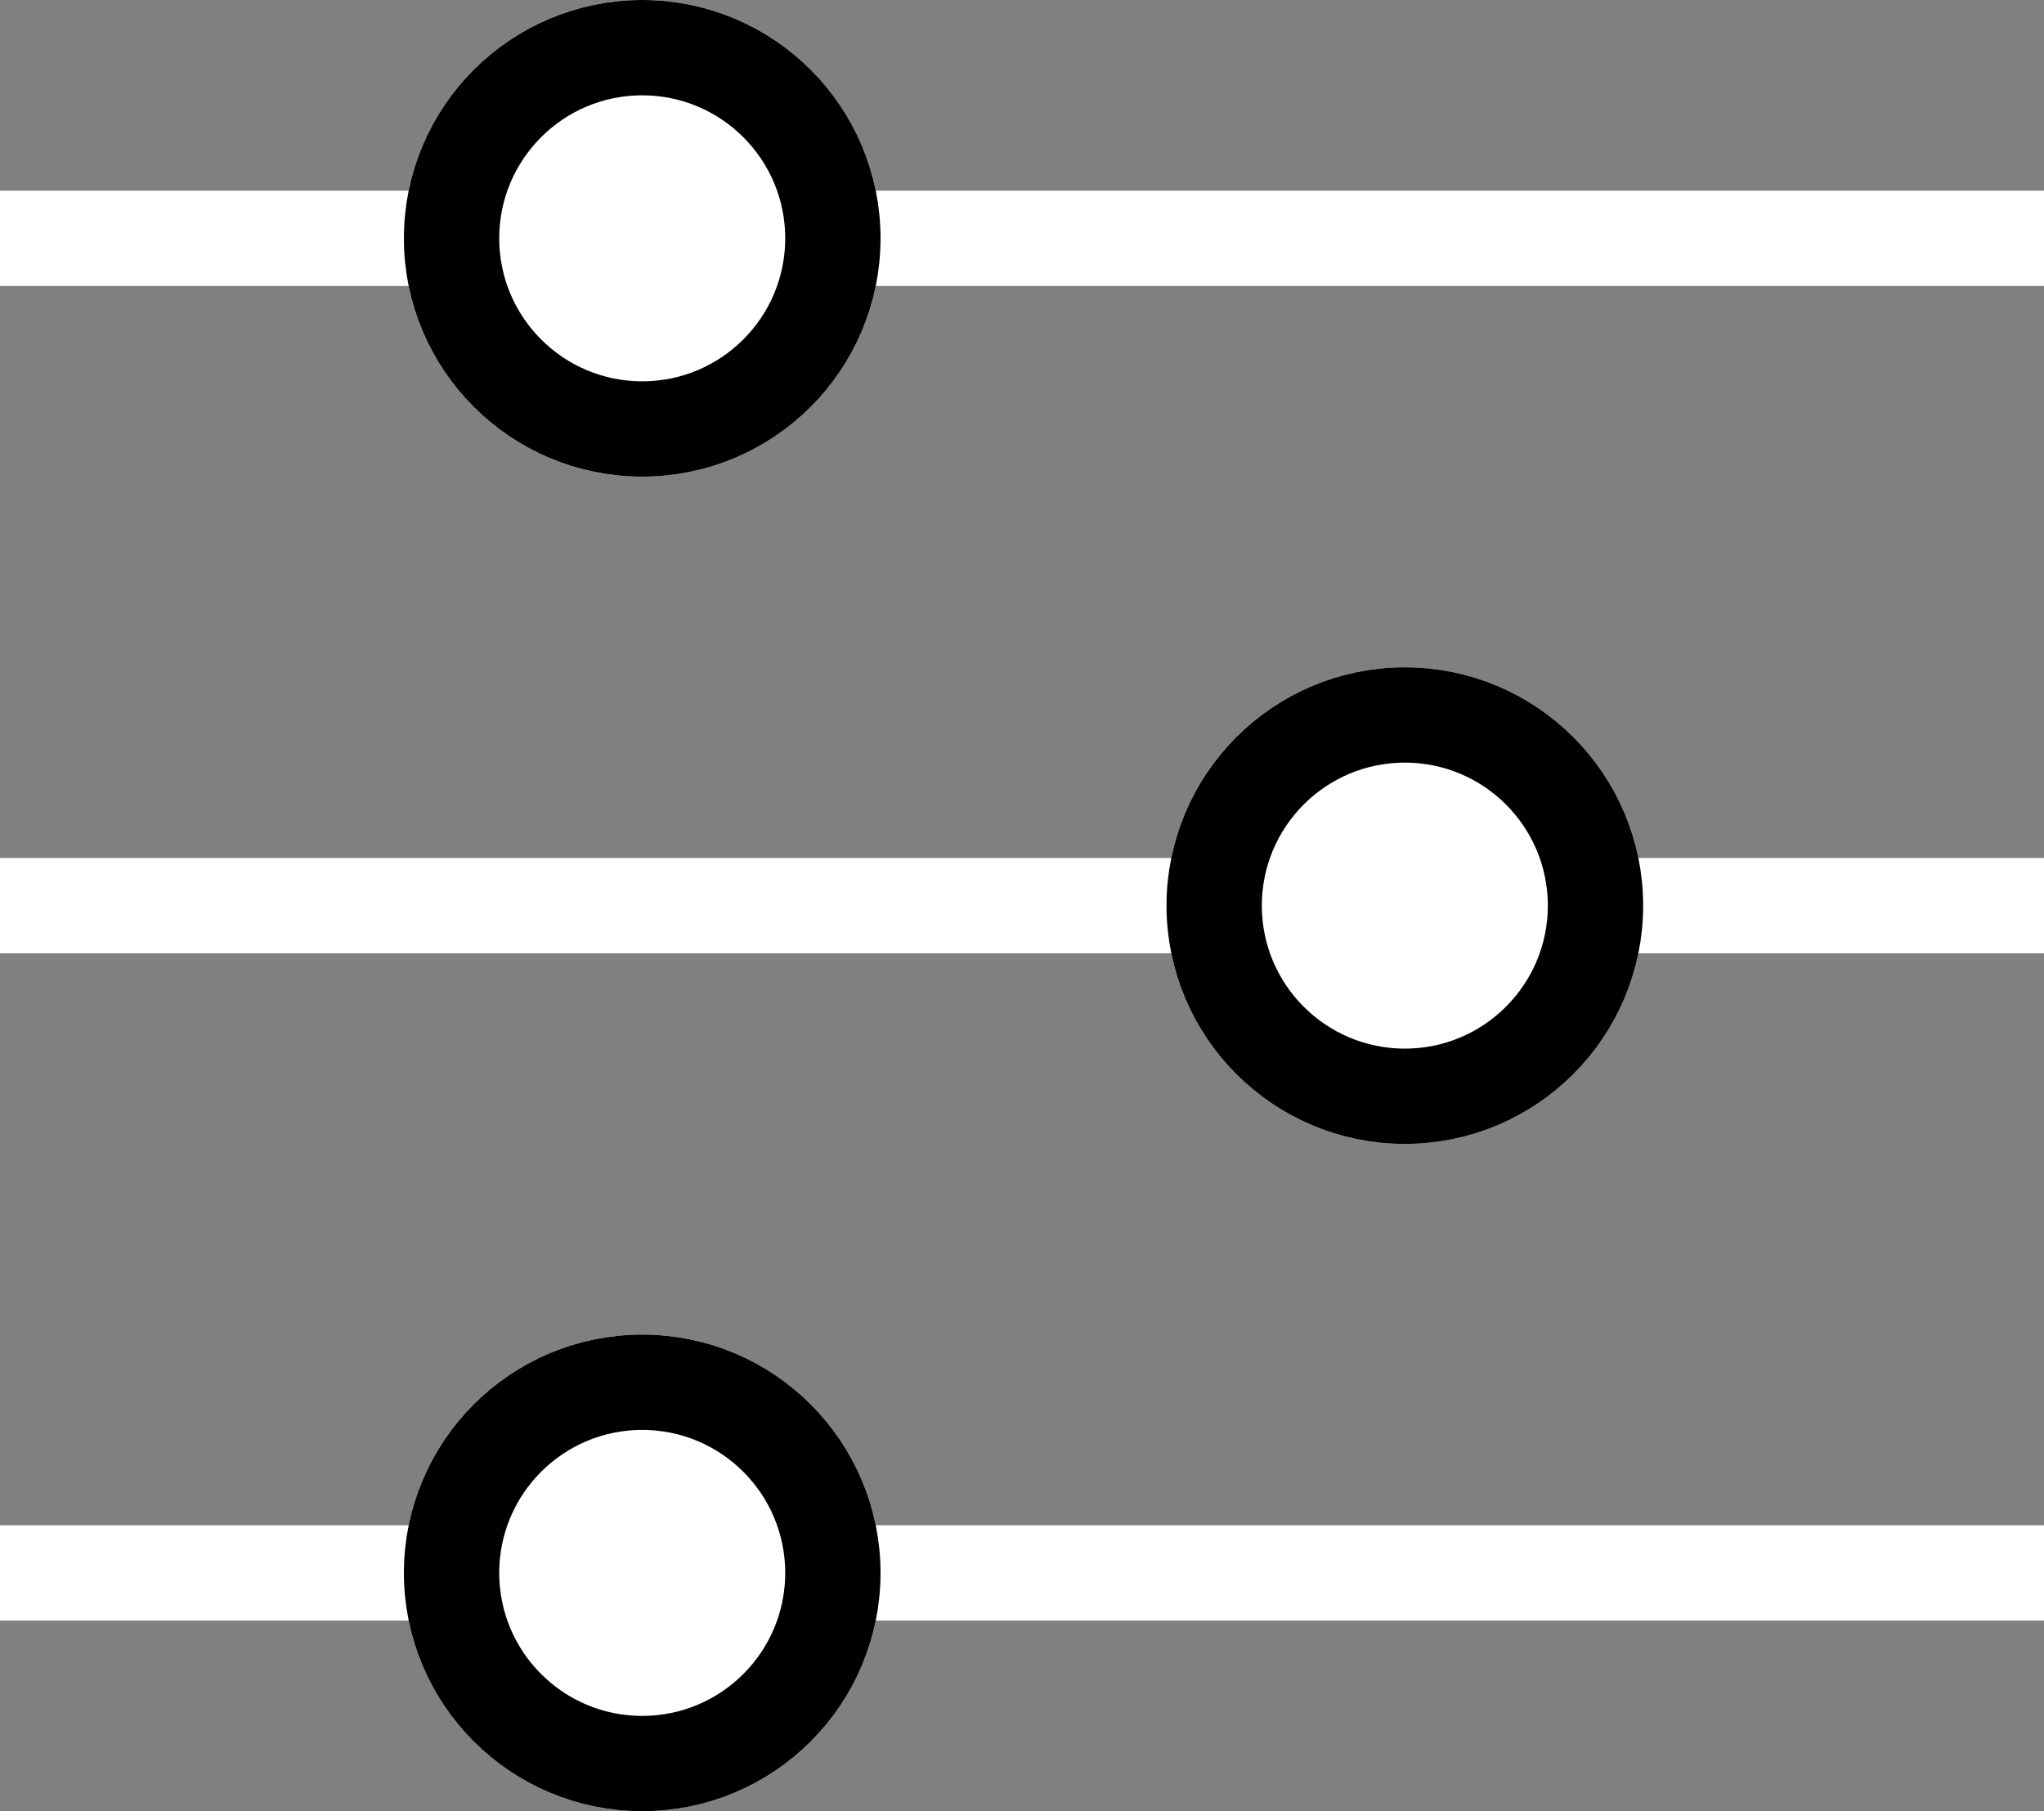
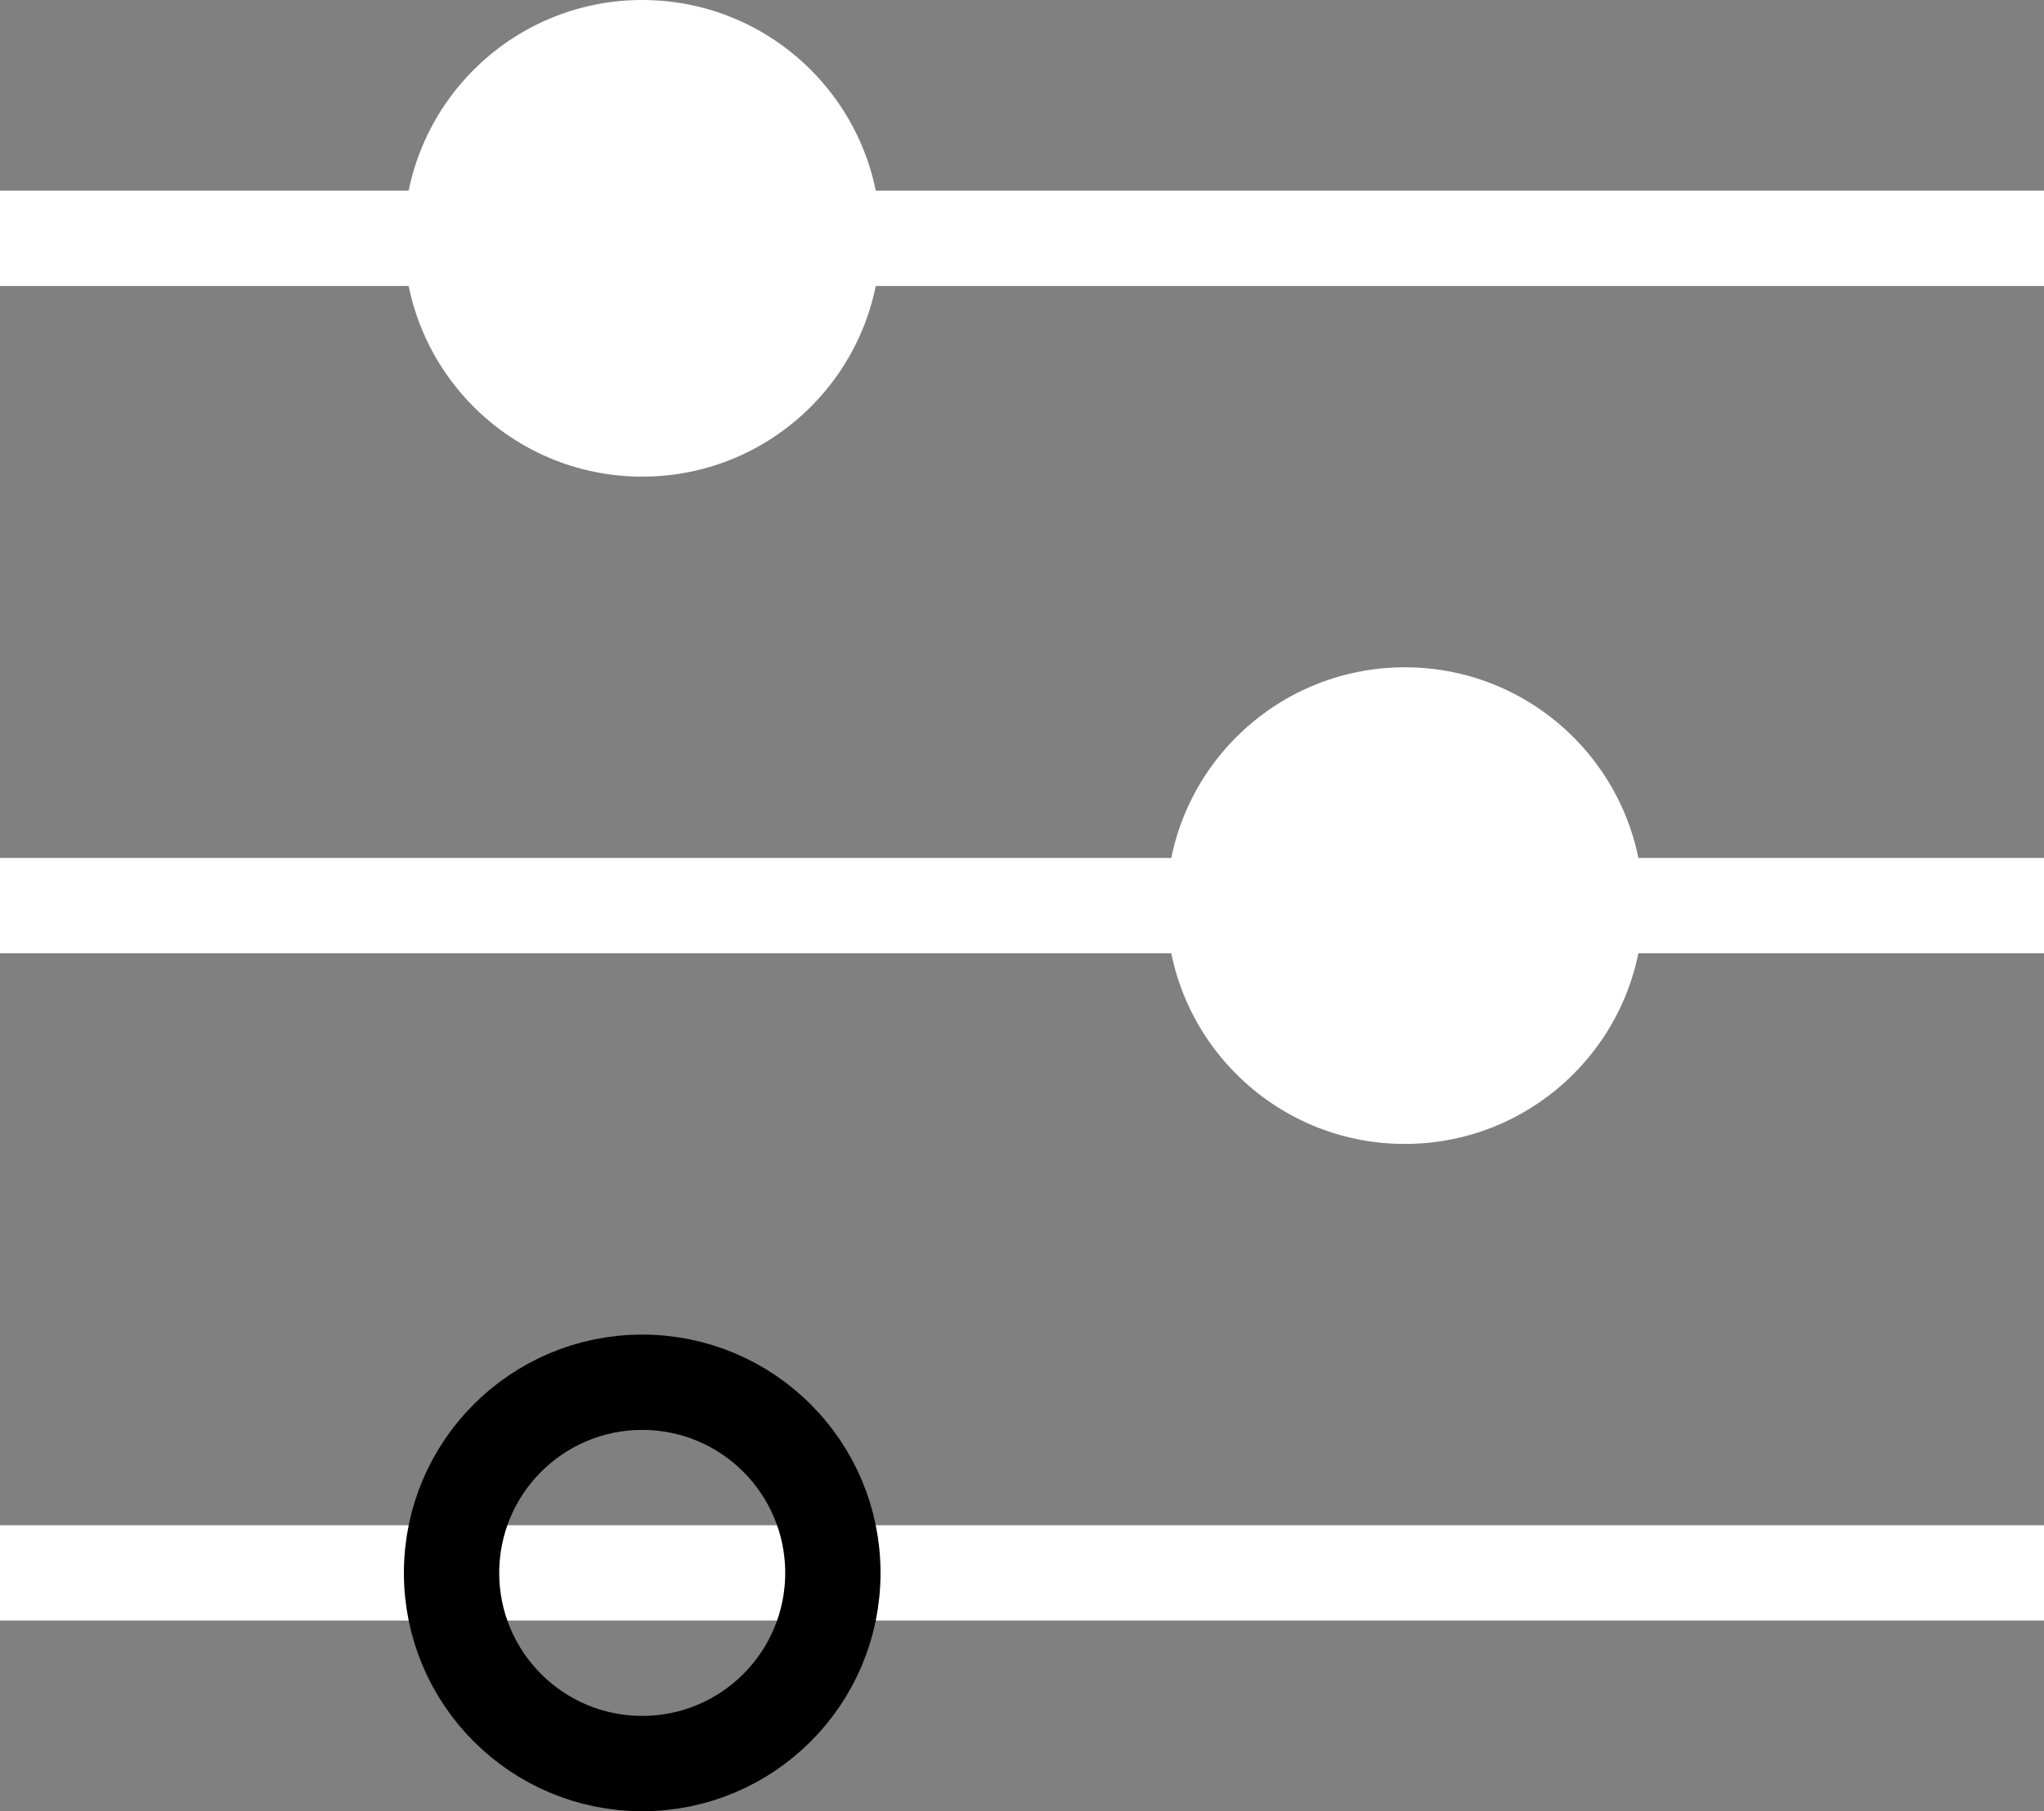
<svg xmlns="http://www.w3.org/2000/svg" width="21.442" height="19" viewBox="0 0 21.442 19">
  <rect x="0" y="0" width="21.442" height="19" fill="#808080" stroke="none" />
  <g id="Groupe_484" data-name="Groupe 484" transform="translate(-158.763 -681)">
    <g id="Groupe_481" data-name="Groupe 481">
      <path id="Tracé_1575" data-name="Tracé 1575" d="M7371.763,678.331h21.442" transform="translate(-7213 5.169)" fill="none" stroke="#fff" stroke-width="1" />
      <g id="Ellipse_156" data-name="Ellipse 156" transform="translate(163 681)" fill="#fff" stroke="#000" stroke-width="1">
        <circle cx="2.5" cy="2.5" r="2.5" stroke="none" />
-         <circle cx="2.5" cy="2.5" r="2" fill="none" />
      </g>
    </g>
    <g id="Groupe_482" data-name="Groupe 482">
      <path id="Tracé_1577" data-name="Tracé 1577" d="M7371.763,678.331h21.442" transform="translate(-7213 12.169)" fill="none" stroke="#fff" stroke-width="1" />
      <g id="Ellipse_157" data-name="Ellipse 157" transform="translate(171 688)" fill="#fff" stroke="#000" stroke-width="1">
        <circle cx="2.5" cy="2.5" r="2.5" stroke="none" />
-         <circle cx="2.5" cy="2.5" r="2" fill="none" />
      </g>
    </g>
    <g id="Groupe_483" data-name="Groupe 483">
      <path id="Tracé_1580" data-name="Tracé 1580" d="M7371.763,678.331h21.442" transform="translate(-7213 19.169)" fill="none" stroke="#fff" stroke-width="1" />
      <g id="Ellipse_158" data-name="Ellipse 158" transform="translate(163 695)" fill="#fff" stroke="#000" stroke-width="1">
-         <circle cx="2.5" cy="2.5" r="2.5" stroke="none" />
        <circle cx="2.5" cy="2.5" r="2" fill="none" />
      </g>
    </g>
  </g>
</svg>